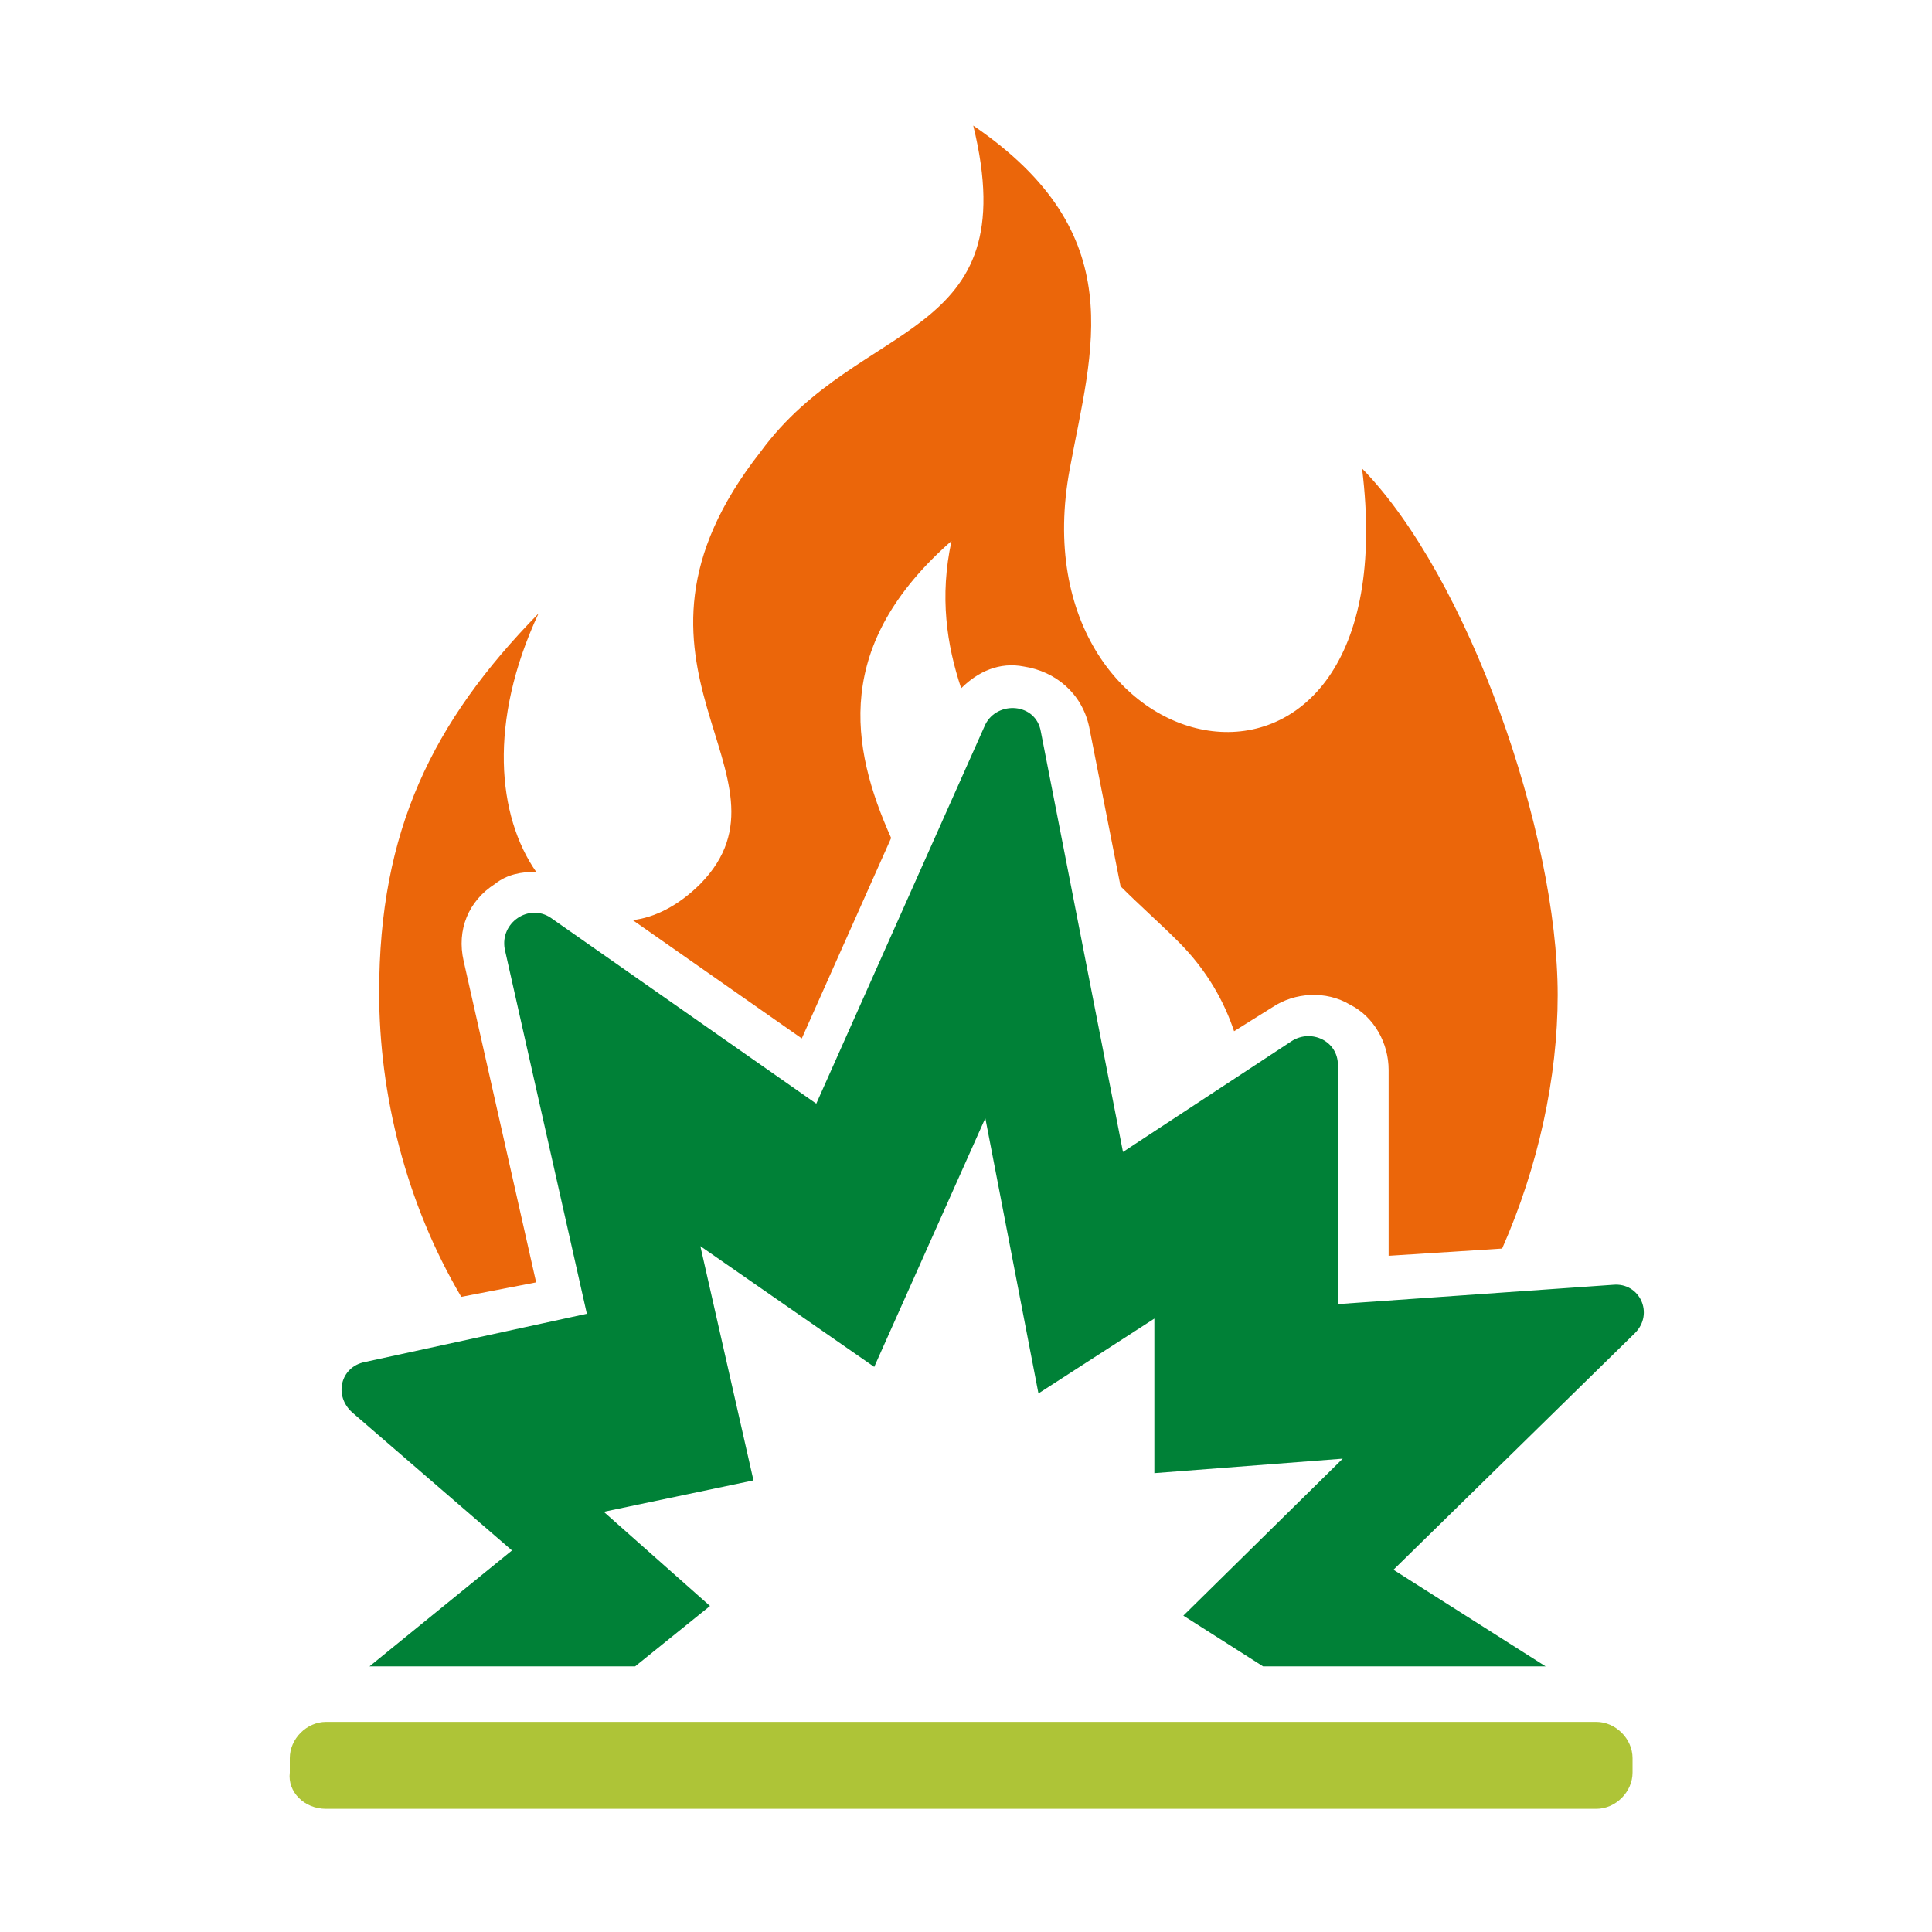
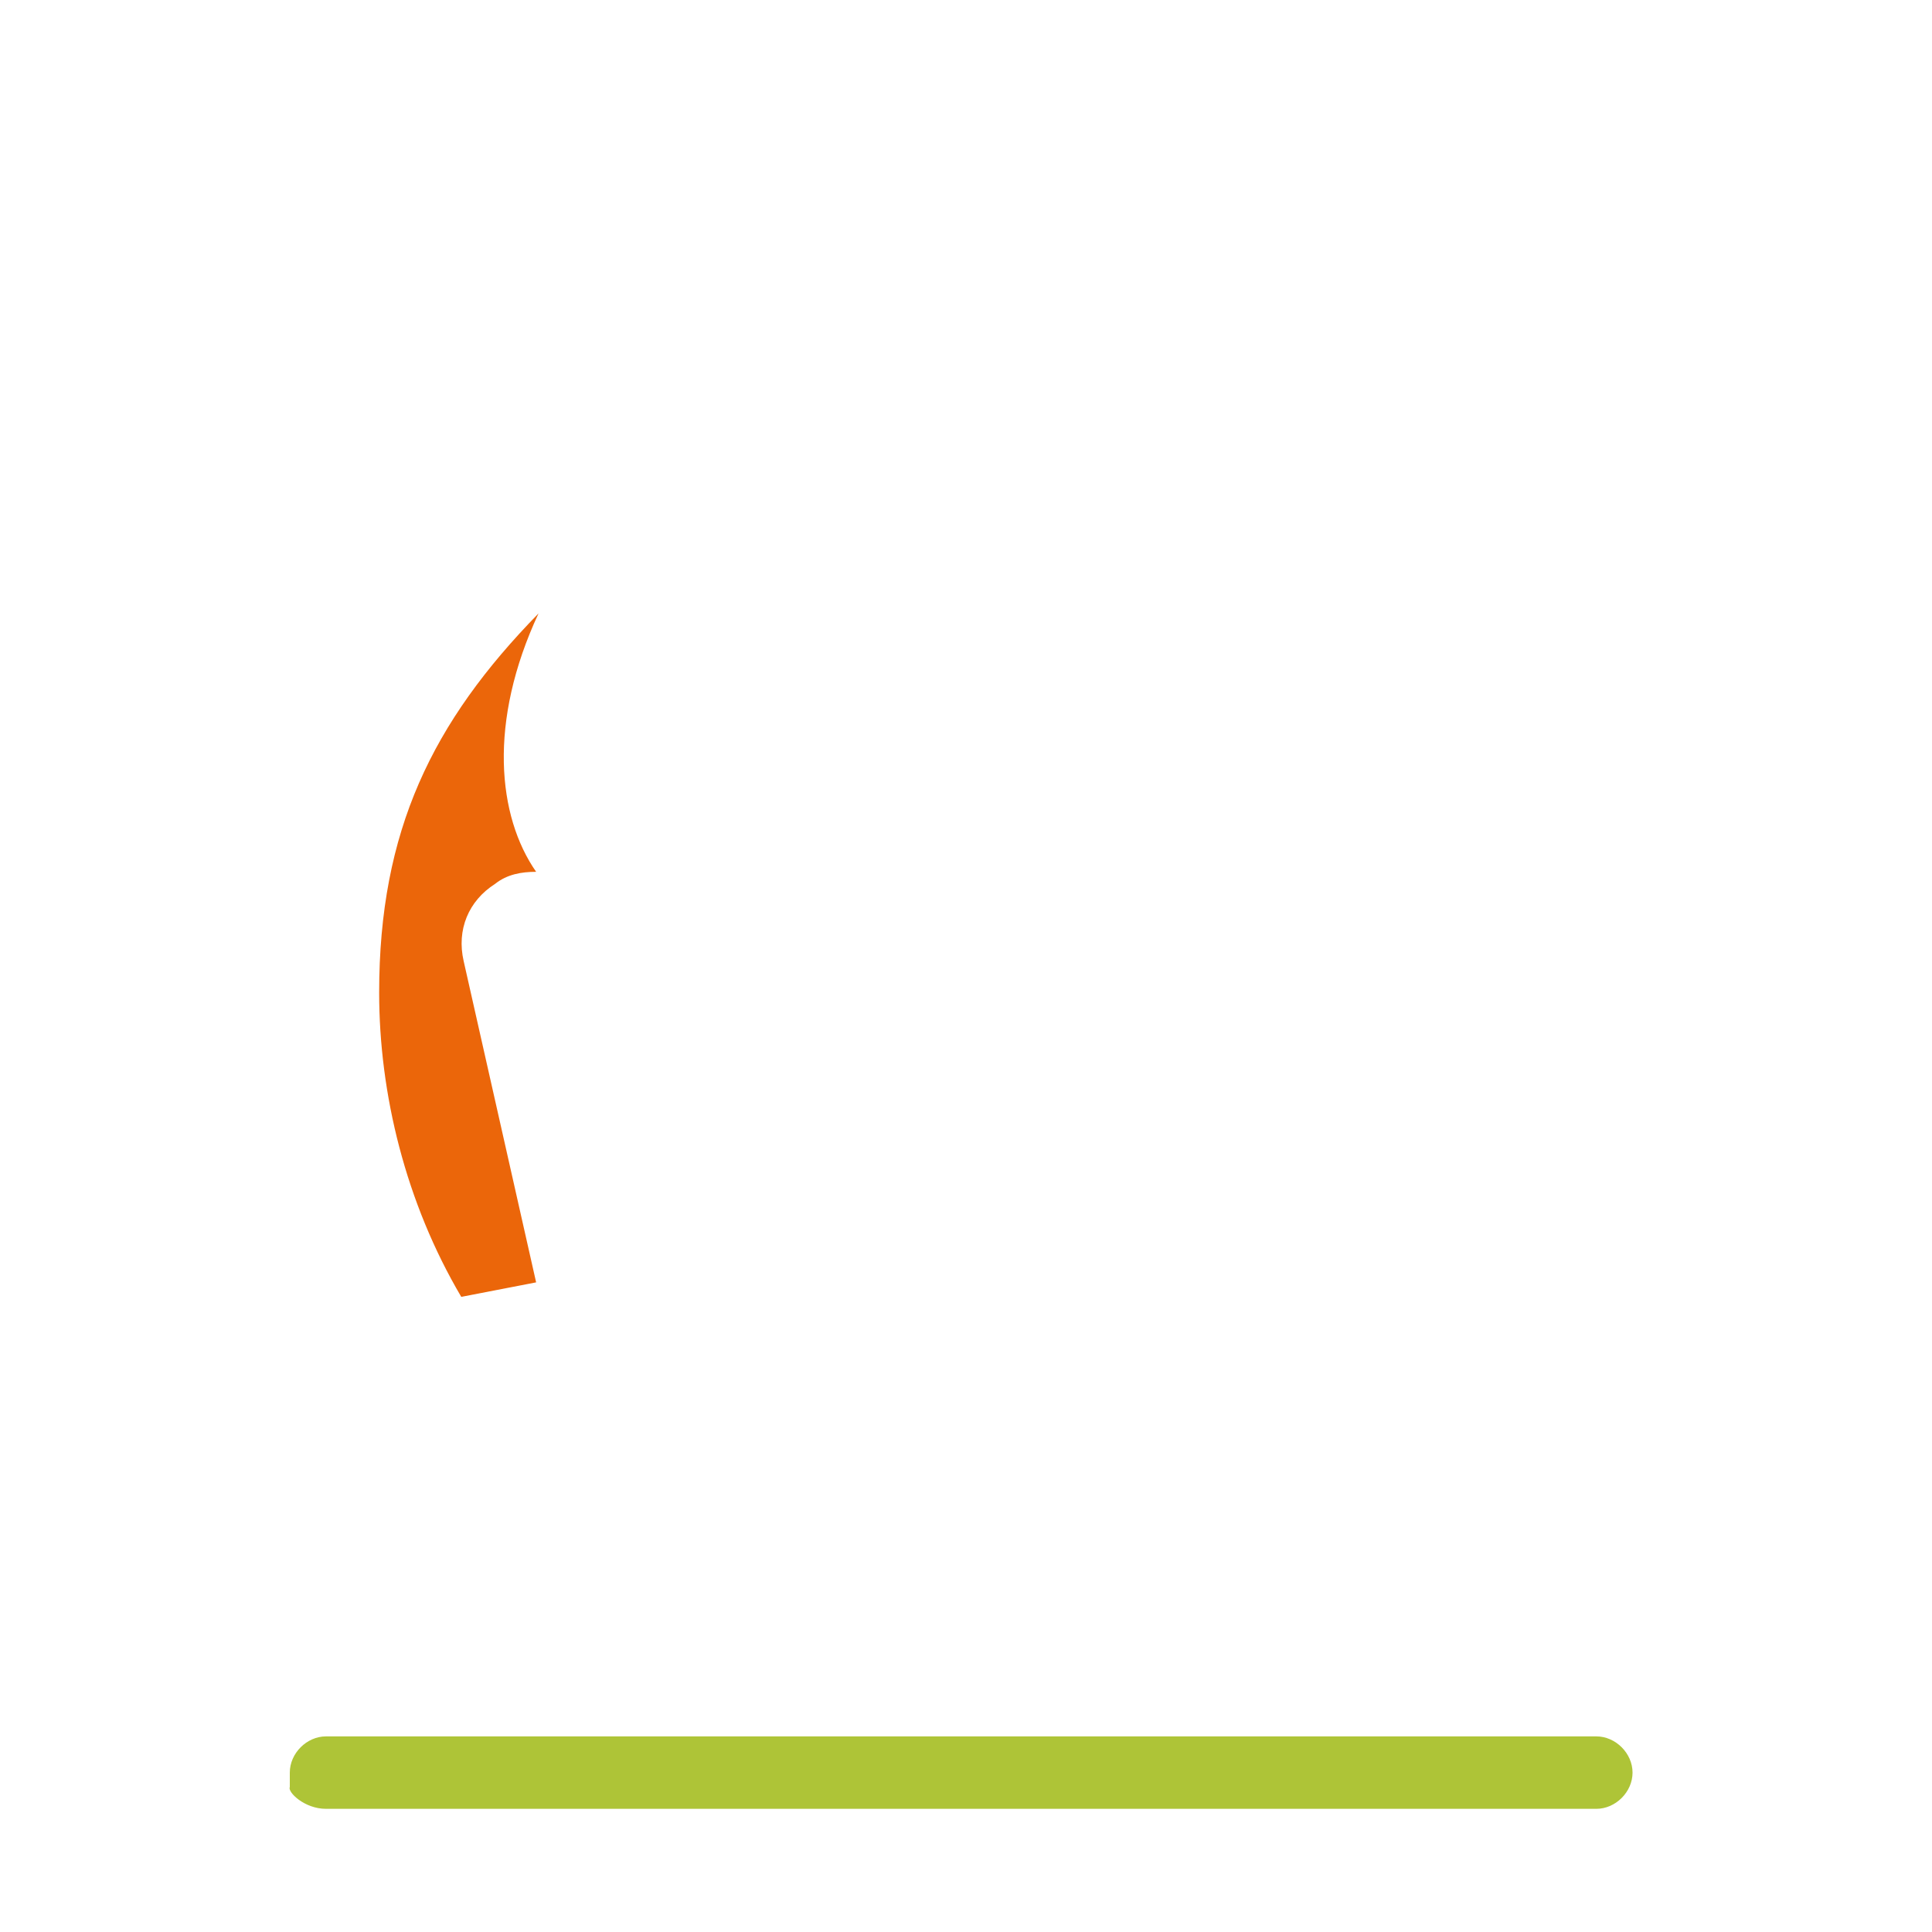
<svg xmlns="http://www.w3.org/2000/svg" version="1.1" id="Ebene_1" x="0px" y="0px" viewBox="0 0 80 80" style="enable-background:new 0 0 80 80;" xml:space="preserve">
  <style type="text/css">
	.st0{fill:#008137;}
	.st1{fill:#AEC437;}
	.st2{fill:#EB660A;}
</style>
  <g>
    <g>
-       <path class="st0" d="M66.8,53.2L55.4,54v-9.9c0-1-1.1-1.5-1.9-1l-7,4.6l-3.4-17.4c-0.2-1.2-1.8-1.3-2.3-0.3l-7,15.7l-11-7.7    c-0.9-0.6-2.1,0.2-1.9,1.3l3.4,15.1l-9.2,2c-1,0.2-1.3,1.4-0.5,2.1l6.6,5.7L15.3,69h11l3.1-2.5L25,62.6l6.2-1.3L29,51.6l7.2,5    l4.6-10.3L43,57.7l4.8-3.1V61l7.8-0.6L49,66.9l3.3,2.1H64L57.7,65l10-9.8C68.5,54.4,67.9,53.1,66.8,53.2z" />
-       <path class="st1" d="M13.5,74.9h52.6c0.8,0,1.5-0.7,1.5-1.5v-0.6c0-0.8-0.7-1.5-1.5-1.5H13.5c-0.8,0-1.5,0.7-1.5,1.5v0.6    C11.9,74.2,12.6,74.9,13.5,74.9z" />
+       <path class="st1" d="M13.5,74.9h52.6c0.8,0,1.5-0.7,1.5-1.5c0-0.8-0.7-1.5-1.5-1.5H13.5c-0.8,0-1.5,0.7-1.5,1.5v0.6    C11.9,74.2,12.6,74.9,13.5,74.9z" />
    </g>
  </g>
  <g>
    <path class="st2" d="M22.2,53.1l-3-13.3c-0.3-1.3,0.2-2.5,1.3-3.2c0.5-0.4,1.1-0.5,1.7-0.5c-1.6-2.3-2-6.2,0.1-10.7   c-4.4,4.5-6.6,9-6.6,15.7c0,4.2,1.1,8.7,3.4,12.6L22.2,53.1z" />
-     <path class="st2" d="M29,36.6c-0.9,0.9-1.9,1.4-2.8,1.5l7,4.9l3.7-8.3c-1.7-3.8-2.4-8,2.5-12.3c-0.5,2.3-0.2,4.3,0.4,6.1   c0.7-0.7,1.6-1.1,2.6-0.9c1.3,0.2,2.4,1.1,2.7,2.5l1.3,6.6c0.8,0.8,1.6,1.5,2.4,2.3c1.2,1.2,1.9,2.5,2.3,3.7l1.6-1   c0.9-0.6,2.2-0.7,3.2-0.1c1,0.5,1.6,1.6,1.6,2.7V52l4.7-0.3c1.5-3.4,2.3-7.1,2.3-10.5c0-6.7-3.7-17.3-8.1-21.8   c2,16.2-14.5,12.8-12.1,0c0.9-4.9,2.6-9.7-4-14.2c2.2,9-4.7,7.9-8.8,13.5C24.5,27.6,33.4,32.1,29,36.6z" />
  </g>
</svg>